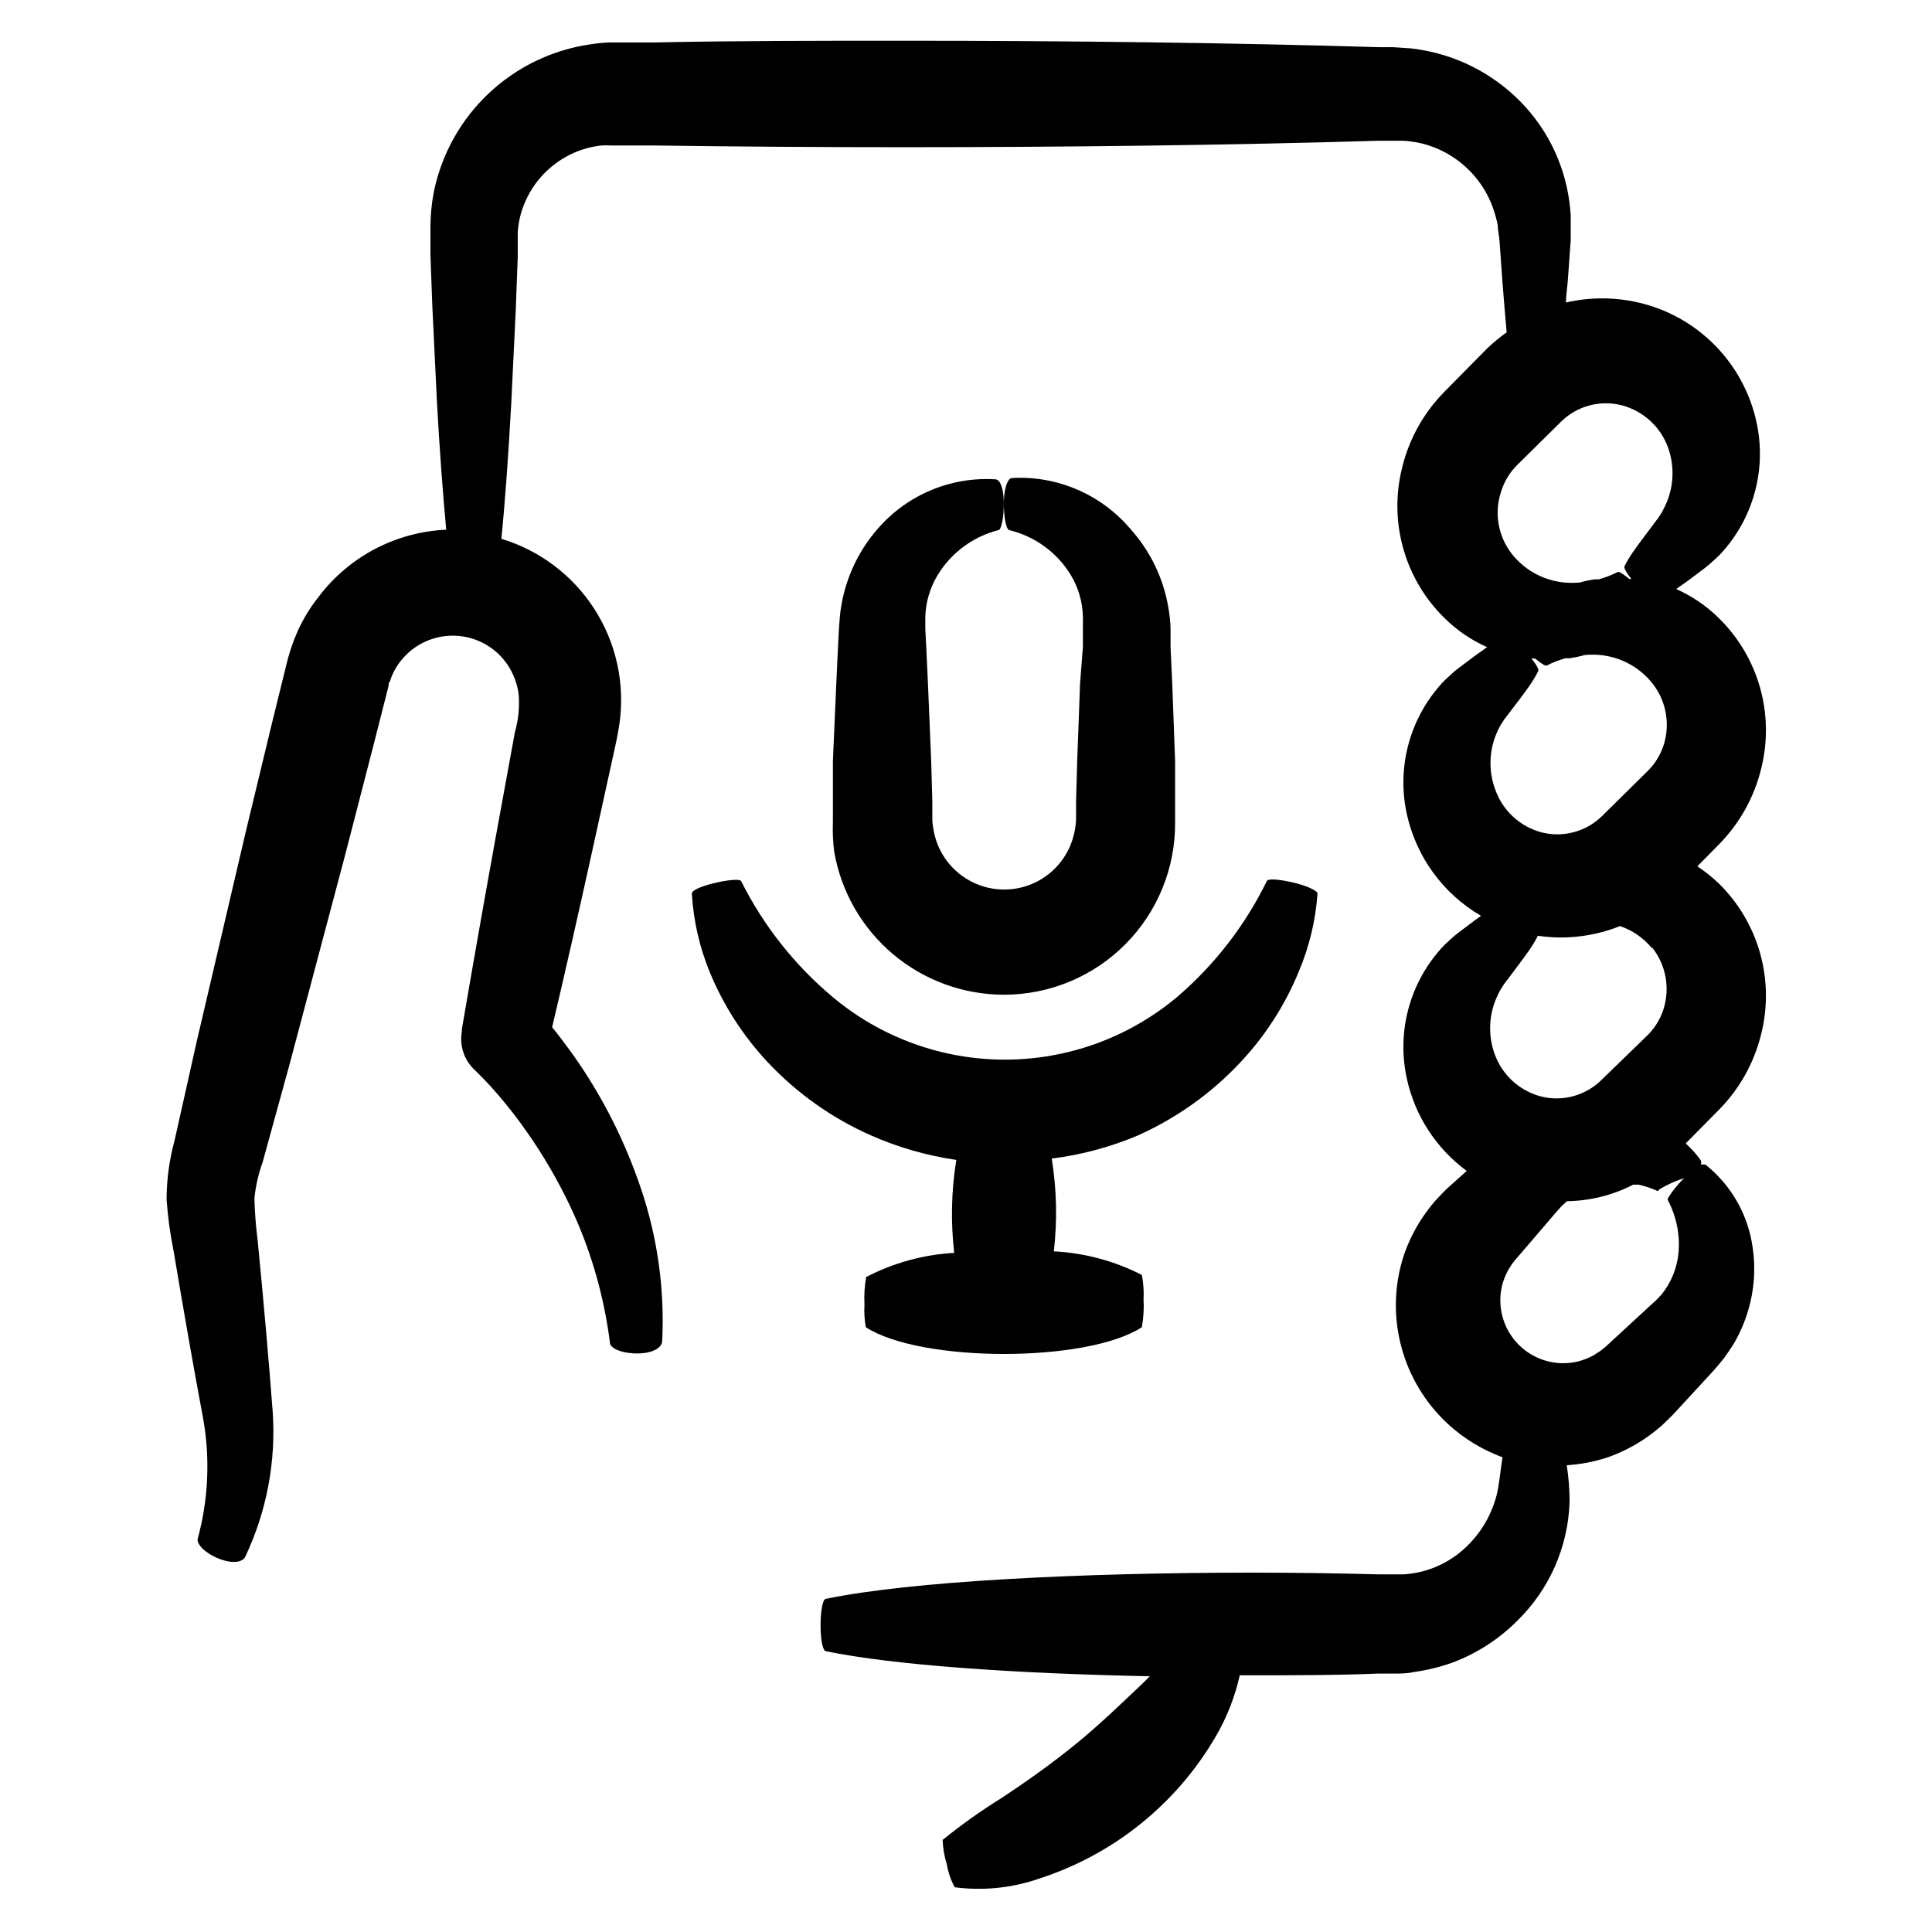
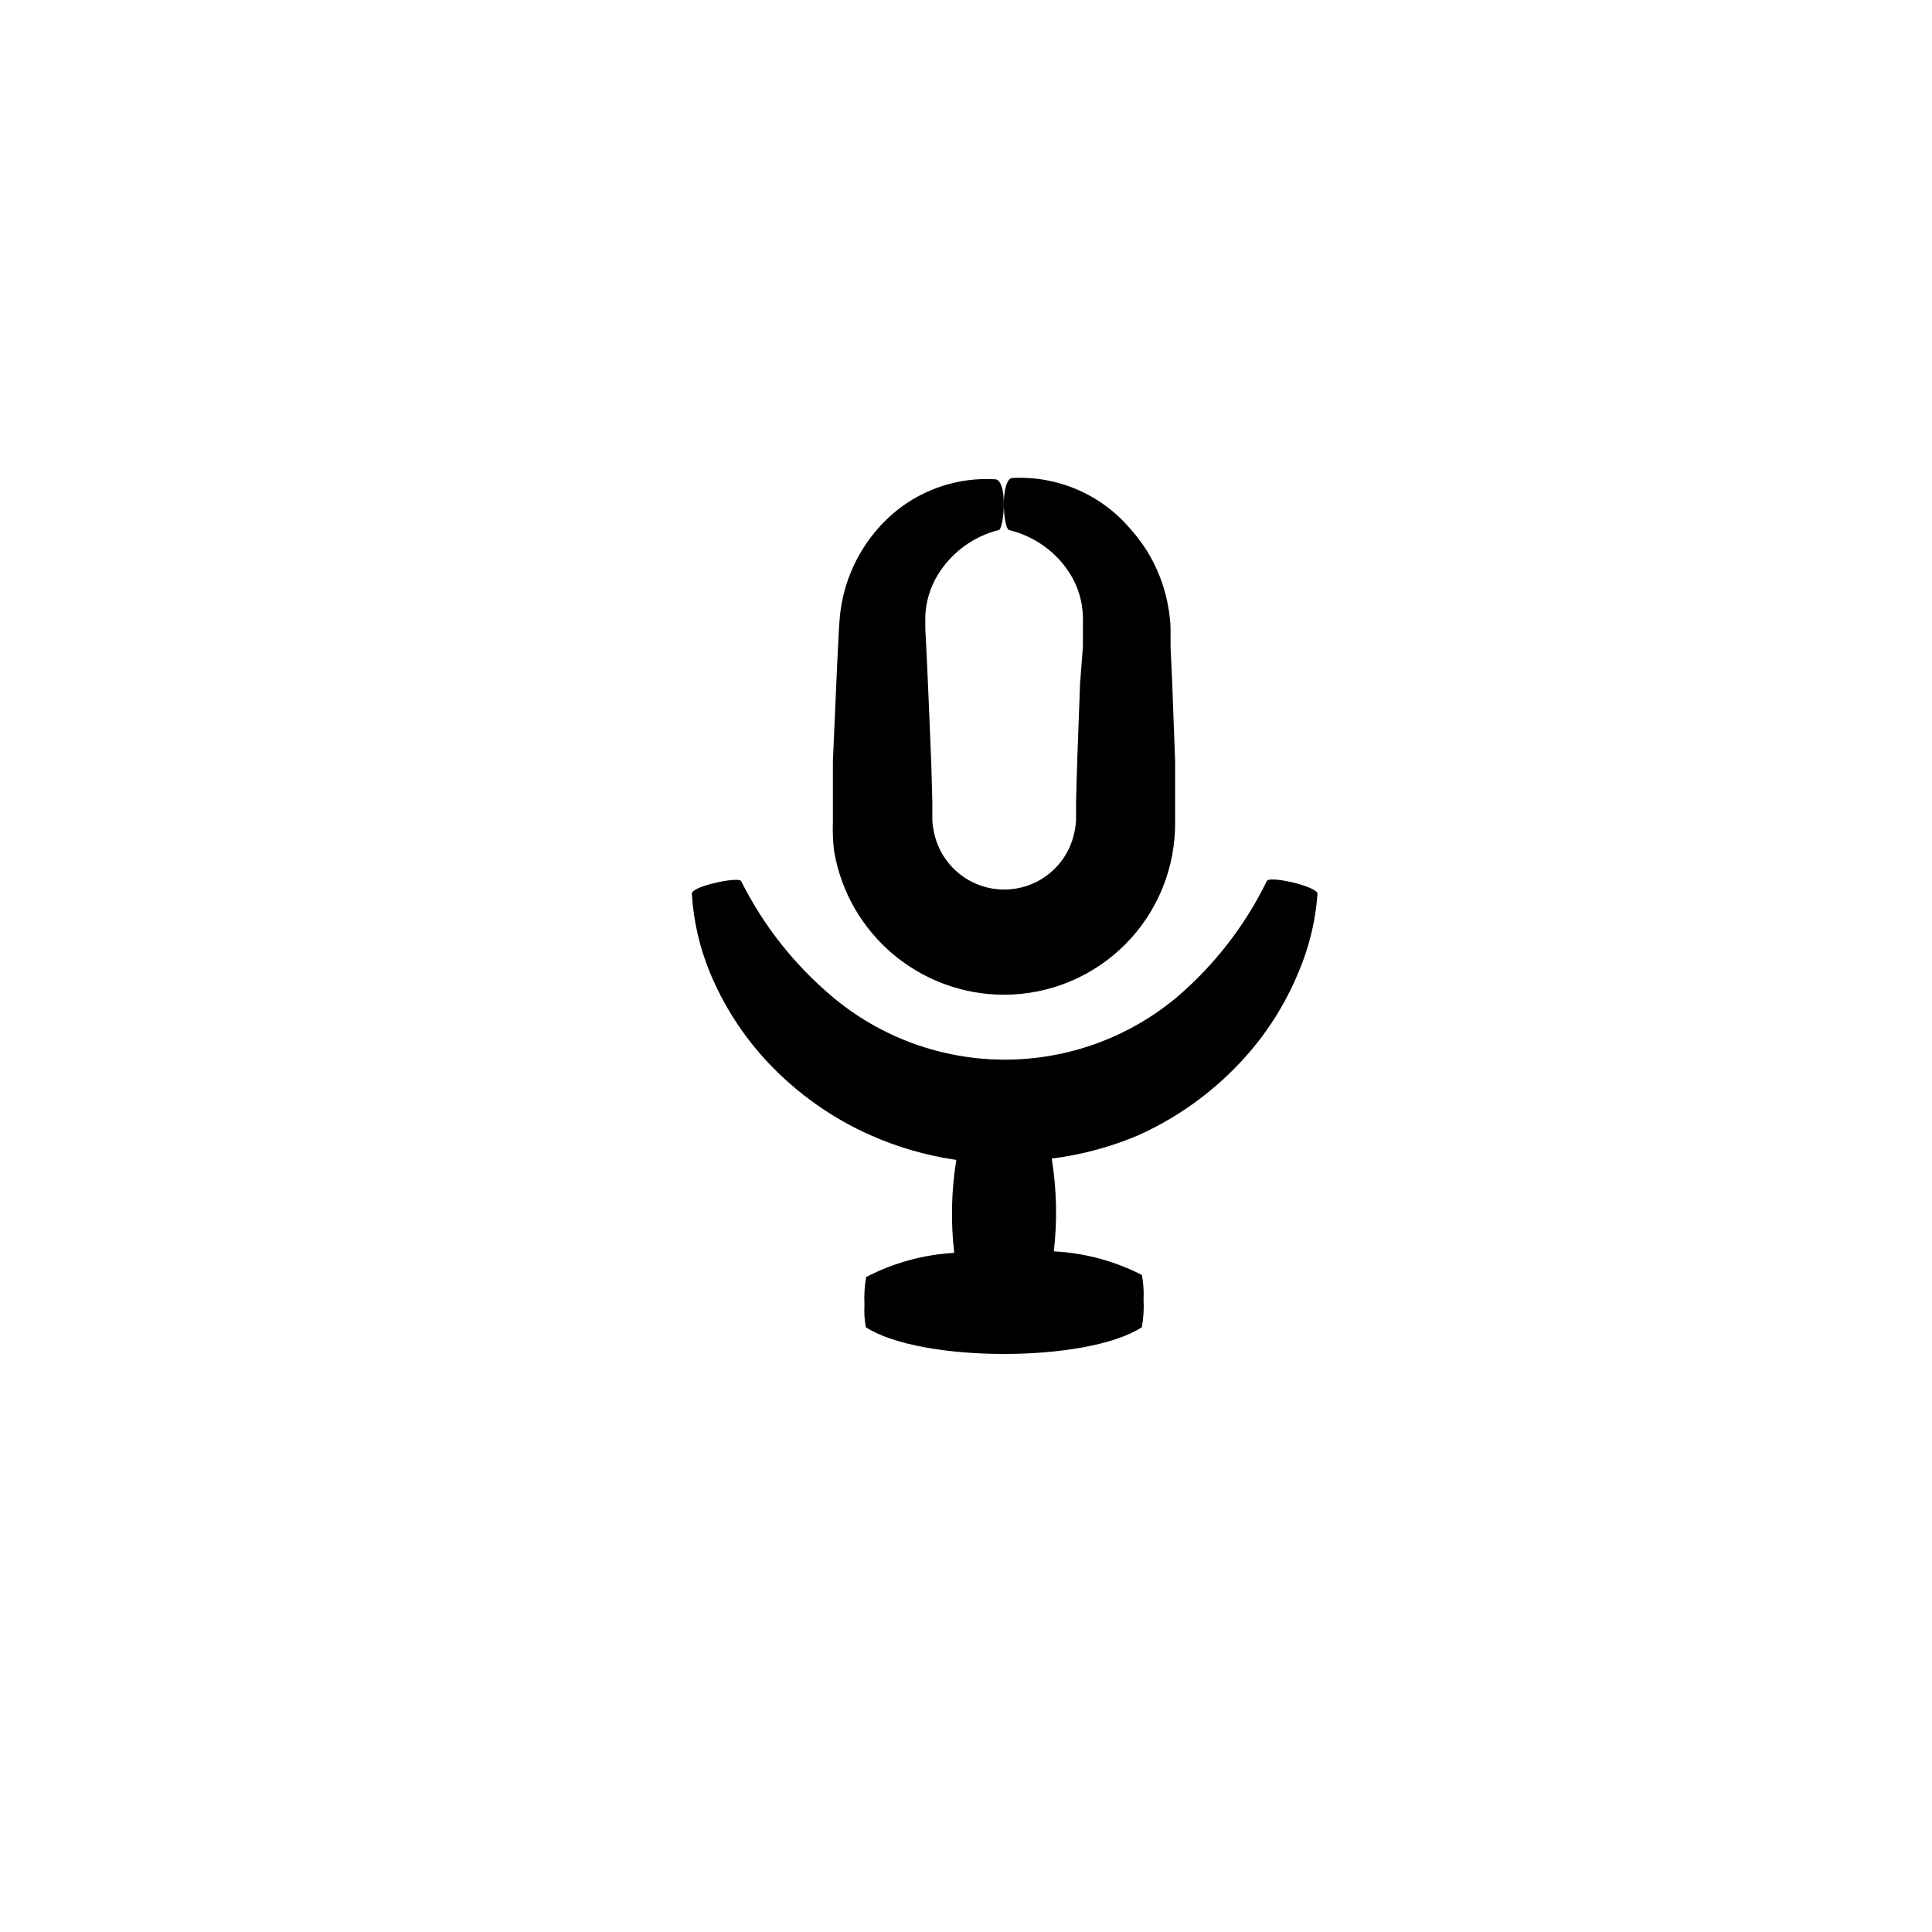
<svg xmlns="http://www.w3.org/2000/svg" fill="#000000" width="800px" height="800px" version="1.1" viewBox="144 144 512 512">
  <g>
-     <path d="m228.4 302.21c-2.242 2.824-4.121 5.922-5.594 9.219-1.32 3.016-2.352 6.156-3.074 9.371l-3.578 14.508-6.953 28.816-13.047 55.773-5.894 26.352c-1.395 5.106-2.106 10.375-2.113 15.668 0.328 4.586 0.949 9.145 1.863 13.652 2.719 16.172 5.391 31.438 7.859 44.535 1.844 10.527 1.344 21.328-1.461 31.641-0.402 1.512 2.117 3.981 5.644 5.34 3.527 1.359 6.195 1.008 6.953-0.555h-0.004c5.691-12.008 8.188-25.285 7.254-38.539-1.059-13.906-2.367-28.867-3.981-45.344-0.473-3.66-0.758-7.344-0.855-11.035 0.32-3.266 1.051-6.484 2.168-9.57l7.152-25.996 14.711-55.418 7.406-28.668 3.68-14.461 0.453-1.812c0-0.707 0-0.707 0.352-1.109 0.184-0.656 0.418-1.297 0.707-1.914 0.562-1.266 1.293-2.449 2.164-3.527 3.488-4.426 8.891-6.906 14.52-6.664 5.629 0.238 10.797 3.168 13.895 7.875 1.5 2.309 2.465 4.926 2.824 7.656 0.266 3.391-0.074 6.805-1.008 10.078l-5.039 27.559c-3.273 17.984-6.297 35.266-9.02 51.188v0.605-0.004c-0.652 3.715 0.617 7.508 3.379 10.078 2.961 2.859 5.734 5.906 8.312 9.117 2.672 3.223 5.039 6.551 7.254 9.824 4.117 6.16 7.723 12.648 10.781 19.398 4.836 10.785 8.043 22.227 9.523 33.957 0 1.664 3.68 2.973 7.559 2.871 3.879-0.102 6.195-1.512 6.297-3.273l-0.004-0.004c0.676-13.664-1.219-27.336-5.59-40.305-4.266-12.73-10.375-24.766-18.137-35.719-1.762-2.418-3.477-4.734-5.441-7.152 3.375-14.258 6.801-29.371 10.328-45.344l5.996-27.305 0.754-3.477 0.402-2.117 0.402-2.469c1.426-10.52-0.949-21.203-6.691-30.133-5.742-8.93-14.48-15.52-24.645-18.586 1.008-10.078 1.863-22.168 2.621-35.871l1.211-25.191 0.504-13.551v-3.477-3.176h-0.004c0.121-1.617 0.391-3.219 0.809-4.785 1.797-6.402 6.051-11.836 11.84-15.113 2.926-1.672 6.168-2.719 9.52-3.074 0.855-0.059 1.715-0.059 2.57 0h11.59c21.312 0.301 43.277 0.453 65.496 0.453 43.984 0 87.965-0.555 126.46-1.715h6.148-0.008c4.758 0.184 9.375 1.664 13.352 4.285 5.074 3.305 8.891 8.219 10.832 13.953 0.461 1.352 0.828 2.734 1.109 4.133 0 1.461 0.402 2.621 0.504 4.637l0.754 10.578c0.352 4.734 0.754 9.07 1.109 13.199-1.777 1.254-3.461 2.633-5.039 4.133l-11.438 11.586h0.004c-5.512 5.57-9.395 12.539-11.234 20.152-3.602 14.336 0.676 29.508 11.234 39.852 3.269 3.223 7.09 5.836 11.285 7.707l-3.324 2.367-4.231 3.176h-0.004c-0.883 0.672-1.723 1.395-2.519 2.168-0.957 0.836-1.852 1.746-2.668 2.719-7.953 9.246-11.121 21.68-8.566 33.605 2.449 11.422 9.602 21.281 19.699 27.156l-1.715 1.258-4.231 3.176c-0.883 0.672-1.723 1.395-2.519 2.164-0.957 0.836-1.852 1.746-2.668 2.723-7.953 9.246-11.121 21.68-8.566 33.602 2.094 9.906 7.762 18.695 15.922 24.688l-4.734 4.231c-0.754 0.656-2.266 2.215-3.477 3.527h-0.004c-1.207 1.395-2.336 2.859-3.375 4.383-2.113 3.125-3.805 6.512-5.035 10.078-2.457 7.414-2.824 15.363-1.059 22.973 1.801 7.797 5.742 14.934 11.387 20.605 4.469 4.457 9.848 7.894 15.766 10.078-0.504 3.324-0.906 7.559-1.562 10.078l0.004-0.004c-1.621 6.262-5.293 11.797-10.43 15.719-2.727 2.055-5.824 3.559-9.121 4.434-1.652 0.418-3.336 0.688-5.035 0.809h-6.754c-10.934-0.301-22.27-0.453-33.555-0.453-45.344 0-90.434 2.266-112.9 6.953-0.805 0-1.41 3.527-1.359 7.406s0.656 6.297 1.359 6.449c17.984 3.727 50.383 5.945 85.898 6.648l-1.812 1.812c-5.34 5.039-11.438 10.984-17.887 16.223-6.449 5.238-13.301 10.078-19.547 14.207-5.453 3.375-10.688 7.094-15.668 11.137 0.098 2.254 0.488 4.492 1.16 6.648 0.348 2.07 1.043 4.062 2.066 5.894 7.551 0.984 15.227 0.191 22.418-2.316 19.762-6.383 36.453-19.863 46.855-37.836 2.887-4.992 4.996-10.395 6.246-16.023h3.023c11.285 0 22.621 0 33.555-0.453h4.082c1.762 0 3.629 0 5.441-0.402h-0.004c3.559-0.492 7.051-1.352 10.43-2.57 6.394-2.426 12.199-6.188 17.027-11.031 8.523-8.328 13.488-19.633 13.855-31.539 0.004-3.238-0.25-6.473-0.754-9.672 3.613-0.23 7.184-0.906 10.629-2.016 3.566-1.234 6.953-2.926 10.078-5.039 1.523-1.039 2.988-2.168 4.383-3.375 1.258-1.211 2.871-2.719 3.527-3.477l10.078-10.934 1.41-1.613 1.562-1.914c0.957-1.309 1.863-2.672 2.719-4.031 1.547-2.703 2.781-5.578 3.676-8.562 1.629-5.418 2.043-11.129 1.211-16.727-1.195-8.68-5.688-16.566-12.547-22.016h-1.211 0.004c0.168-0.352 0.168-0.762 0-1.109-0.801-1.133-1.695-2.195-2.672-3.176l-1.309-1.309 8.766-8.867c5.508-5.57 9.395-12.539 11.234-20.152 3.598-14.336-0.68-29.504-11.234-39.852-1.75-1.691-3.656-3.211-5.695-4.535l5.691-5.793h0.004c5.508-5.57 9.395-12.535 11.234-20.152 3.598-14.336-0.68-29.504-11.234-39.852-3.269-3.223-7.094-5.832-11.285-7.707l3.324-2.367 4.231-3.176c0.883-0.672 1.723-1.395 2.519-2.164 0.961-0.84 1.852-1.75 2.672-2.723 7.953-9.246 11.121-21.68 8.562-33.605-3.066-14.438-13.551-26.168-27.559-30.832-7.414-2.457-15.363-2.82-22.973-1.059 0-1.965 0.352-3.93 0.504-5.996l0.754-10.578v-6.551h0.004c-0.156-2.457-0.492-4.898-1.008-7.305-2.309-10.637-8.262-20.137-16.828-26.852-4.656-3.68-9.949-6.465-15.617-8.215-2.941-0.902-5.961-1.527-9.02-1.863l-4.535-0.301h-3.578c-38.441-1.16-82.422-1.715-126.46-1.715-22.016 0-43.984 0-65.496 0.453h-12.242 0.004c-1.688 0.074-3.371 0.242-5.039 0.504-10.094 1.453-19.496 5.992-26.918 12.988-7.422 6.996-12.5 16.117-14.547 26.109-0.598 3.086-0.902 6.227-0.906 9.371v3.879 3.477l0.504 13.551 1.211 25.191c0.707 12.898 1.562 24.285 2.469 34.059-13.379 0.602-25.793 7.141-33.855 17.836zm322.44 16.324c1.512 1.258 2.719 2.016 3.023 1.863 1.605-0.824 3.297-1.484 5.035-1.965h1.16c1.359-0.211 2.703-0.496 4.031-0.859 1.273-0.105 2.555-0.105 3.828 0 5.535 0.492 10.621 3.242 14.055 7.609 3.59 4.594 4.684 10.664 2.926 16.223-0.91 2.836-2.543 5.391-4.738 7.406l-11.586 11.438v-0.004c-4.231 4.164-10.328 5.805-16.074 4.336-5.644-1.512-10.199-5.688-12.191-11.188-1.988-5.227-1.715-11.051 0.758-16.07 0.266-0.598 0.586-1.172 0.957-1.711 0.383-0.656 0.824-1.281 1.309-1.867l3.273-4.281c2.016-2.719 3.777-5.039 5.039-7.609 0.25-0.402-0.504-1.762-1.812-3.375zm31.086 76.68v-0.004c3.586 4.598 4.68 10.664 2.922 16.223-0.91 2.84-2.543 5.391-4.738 7.406l-11.738 11.387c-4.227 4.16-10.324 5.805-16.07 4.332-5.648-1.512-10.199-5.688-12.191-11.184-1.898-5.227-1.555-11.008 0.957-15.969 0.266-0.602 0.586-1.176 0.957-1.715 0.383-0.656 0.824-1.277 1.309-1.863l3.176-4.231c2.016-2.719 3.777-5.039 5.039-7.609h-0.004c5.148 0.77 10.395 0.566 15.469-0.605 2.148-0.477 4.258-1.133 6.297-1.965 3.289 1.117 6.199 3.121 8.414 5.793zm7.91 61.465c-2.418 2.519-4.082 5.039-3.879 5.289h-0.004c2.293 4.293 3.289 9.156 2.875 14.004-0.379 4.078-1.957 7.953-4.535 11.133l-1.461 1.512-1.812 1.664-10.934 10.078c-1.109 1.059-1.41 1.16-2.066 1.715l-1.812 1.16v-0.004c-1.262 0.672-2.598 1.195-3.981 1.559-5.66 1.383-11.625-0.289-15.746-4.406-4.117-4.121-5.789-10.086-4.406-15.746 0.363-1.383 0.887-2.719 1.559-3.977 0.352-0.605 0.754-1.211 1.16-1.812v-0.004c0.535-0.715 1.109-1.406 1.715-2.066l9.672-11.285 1.613-1.812 1.461-1.359c6.121-0.07 12.141-1.574 17.582-4.383h1.359c1.164 0.254 2.309 0.59 3.426 1.008l1.613 0.656c0.504 0 0 0 0.504-0.402v-0.004c2.07-1.258 4.285-2.254 6.598-2.973zm-15.973-205.25c5.648 1.512 10.199 5.688 12.191 11.184 1.883 5.258 1.5 11.059-1.059 16.02-0.266 0.602-0.586 1.176-0.957 1.715-0.383 0.656-0.824 1.277-1.309 1.863l-3.176 4.231c-2.016 2.719-3.777 5.039-5.039 7.609-0.25 0.402 0.504 1.762 1.812 3.375h-0.555c-1.512-1.258-2.719-2.016-3.023-1.863h0.004c-1.609 0.824-3.297 1.48-5.039 1.965h-1.16 0.004c-1.359 0.211-2.703 0.496-4.031 0.855-1.273 0.105-2.555 0.105-3.828 0-5.535-0.488-10.621-3.242-14.059-7.606-3.586-4.598-4.68-10.664-2.922-16.223 0.816-2.785 2.324-5.312 4.383-7.356l11.586-11.438h0.004c4.25-4.195 10.395-5.844 16.172-4.332z" />
    <path d="m408.61 284.48c0.754 0 1.461-3.527 1.41-7.305-0.051-3.777-0.957-6.047-2.168-6.144l0.004-0.004c-11.887-0.75-23.441 4.094-31.238 13.098-5.07 5.785-8.418 12.867-9.672 20.457-0.352 1.914-0.504 4.332-0.605 5.894l-0.25 4.734-0.453 9.723-0.91 20.758v16.172c-0.105 2.644 0.012 5.289 0.355 7.91 1.848 10.594 7.371 20.191 15.602 27.113 8.23 6.922 18.637 10.719 29.387 10.723 12.078 0 23.656-4.816 32.172-13.387 8.512-8.57 13.254-20.18 13.172-32.258v-16.223l-0.754-20.504-0.453-9.723v-4.734c0-1.512-0.25-4.031-0.605-5.894v-0.004c-1.324-7.734-4.816-14.934-10.078-20.758-7.754-9.121-19.328-14.098-31.285-13.449-1.359 0-2.316 3.426-2.215 7.305 0.102 3.879 0.707 6.297 1.41 6.5h-0.004c6.769 1.625 12.621 5.863 16.273 11.789 2.031 3.332 3.16 7.133 3.277 11.031 0.027 0.504 0.027 1.008 0 1.512v6.547l-0.758 9.879-0.754 20.504-0.301 10.68v5.039h-0.004c-0.066 1.066-0.219 2.129-0.453 3.176-1.199 5.734-4.981 10.594-10.246 13.168s-11.422 2.574-16.688 0-9.047-7.434-10.246-13.168c-0.23-1.047-0.383-2.109-0.453-3.176v-5.039l-0.301-10.68-0.859-20.555-0.453-9.723-0.25-4.734v-3.273-0.004c0.117-3.938 1.266-7.777 3.324-11.133 3.609-5.891 9.375-10.141 16.07-11.84z" />
    <path d="m340.4 377.48c-0.352-0.605-3.68-0.301-7.356 0.605-3.68 0.906-5.742 1.965-5.691 2.719l-0.004 0.004c0.418 7.148 2.019 14.18 4.738 20.805 3.641 8.848 8.867 16.957 15.414 23.934 7.719 8.211 17.004 14.789 27.309 19.344 7.211 3.184 14.82 5.367 22.621 6.5-1.32 8.148-1.508 16.438-0.555 24.637-8.141 0.449-16.094 2.633-23.328 6.398-0.434 2.391-0.586 4.828-0.453 7.254-0.121 2.023-0.004 4.051 0.355 6.047 14.559 9.422 58.543 9.473 73.152 0 0.441-2.441 0.59-4.93 0.453-7.406 0.113-2.16-0.039-4.324-0.453-6.449-7.246-3.707-15.195-5.84-23.328-6.246 0.949-8.184 0.762-16.457-0.555-24.586 7.781-0.988 15.391-3.019 22.621-6.047 10.309-4.574 19.594-11.172 27.309-19.395 6.566-6.973 11.809-15.082 15.465-23.934 2.828-6.625 4.531-13.672 5.039-20.855 0-0.805-3.023-2.168-6.852-3.023s-6.246-0.906-6.551-0.352c-5.715 11.707-13.754 22.129-23.629 30.629-12.816 10.82-29.047 16.754-45.82 16.754-16.773 0-33.004-5.934-45.82-16.754-10.023-8.449-18.219-18.855-24.082-30.582z" />
  </g>
</svg>